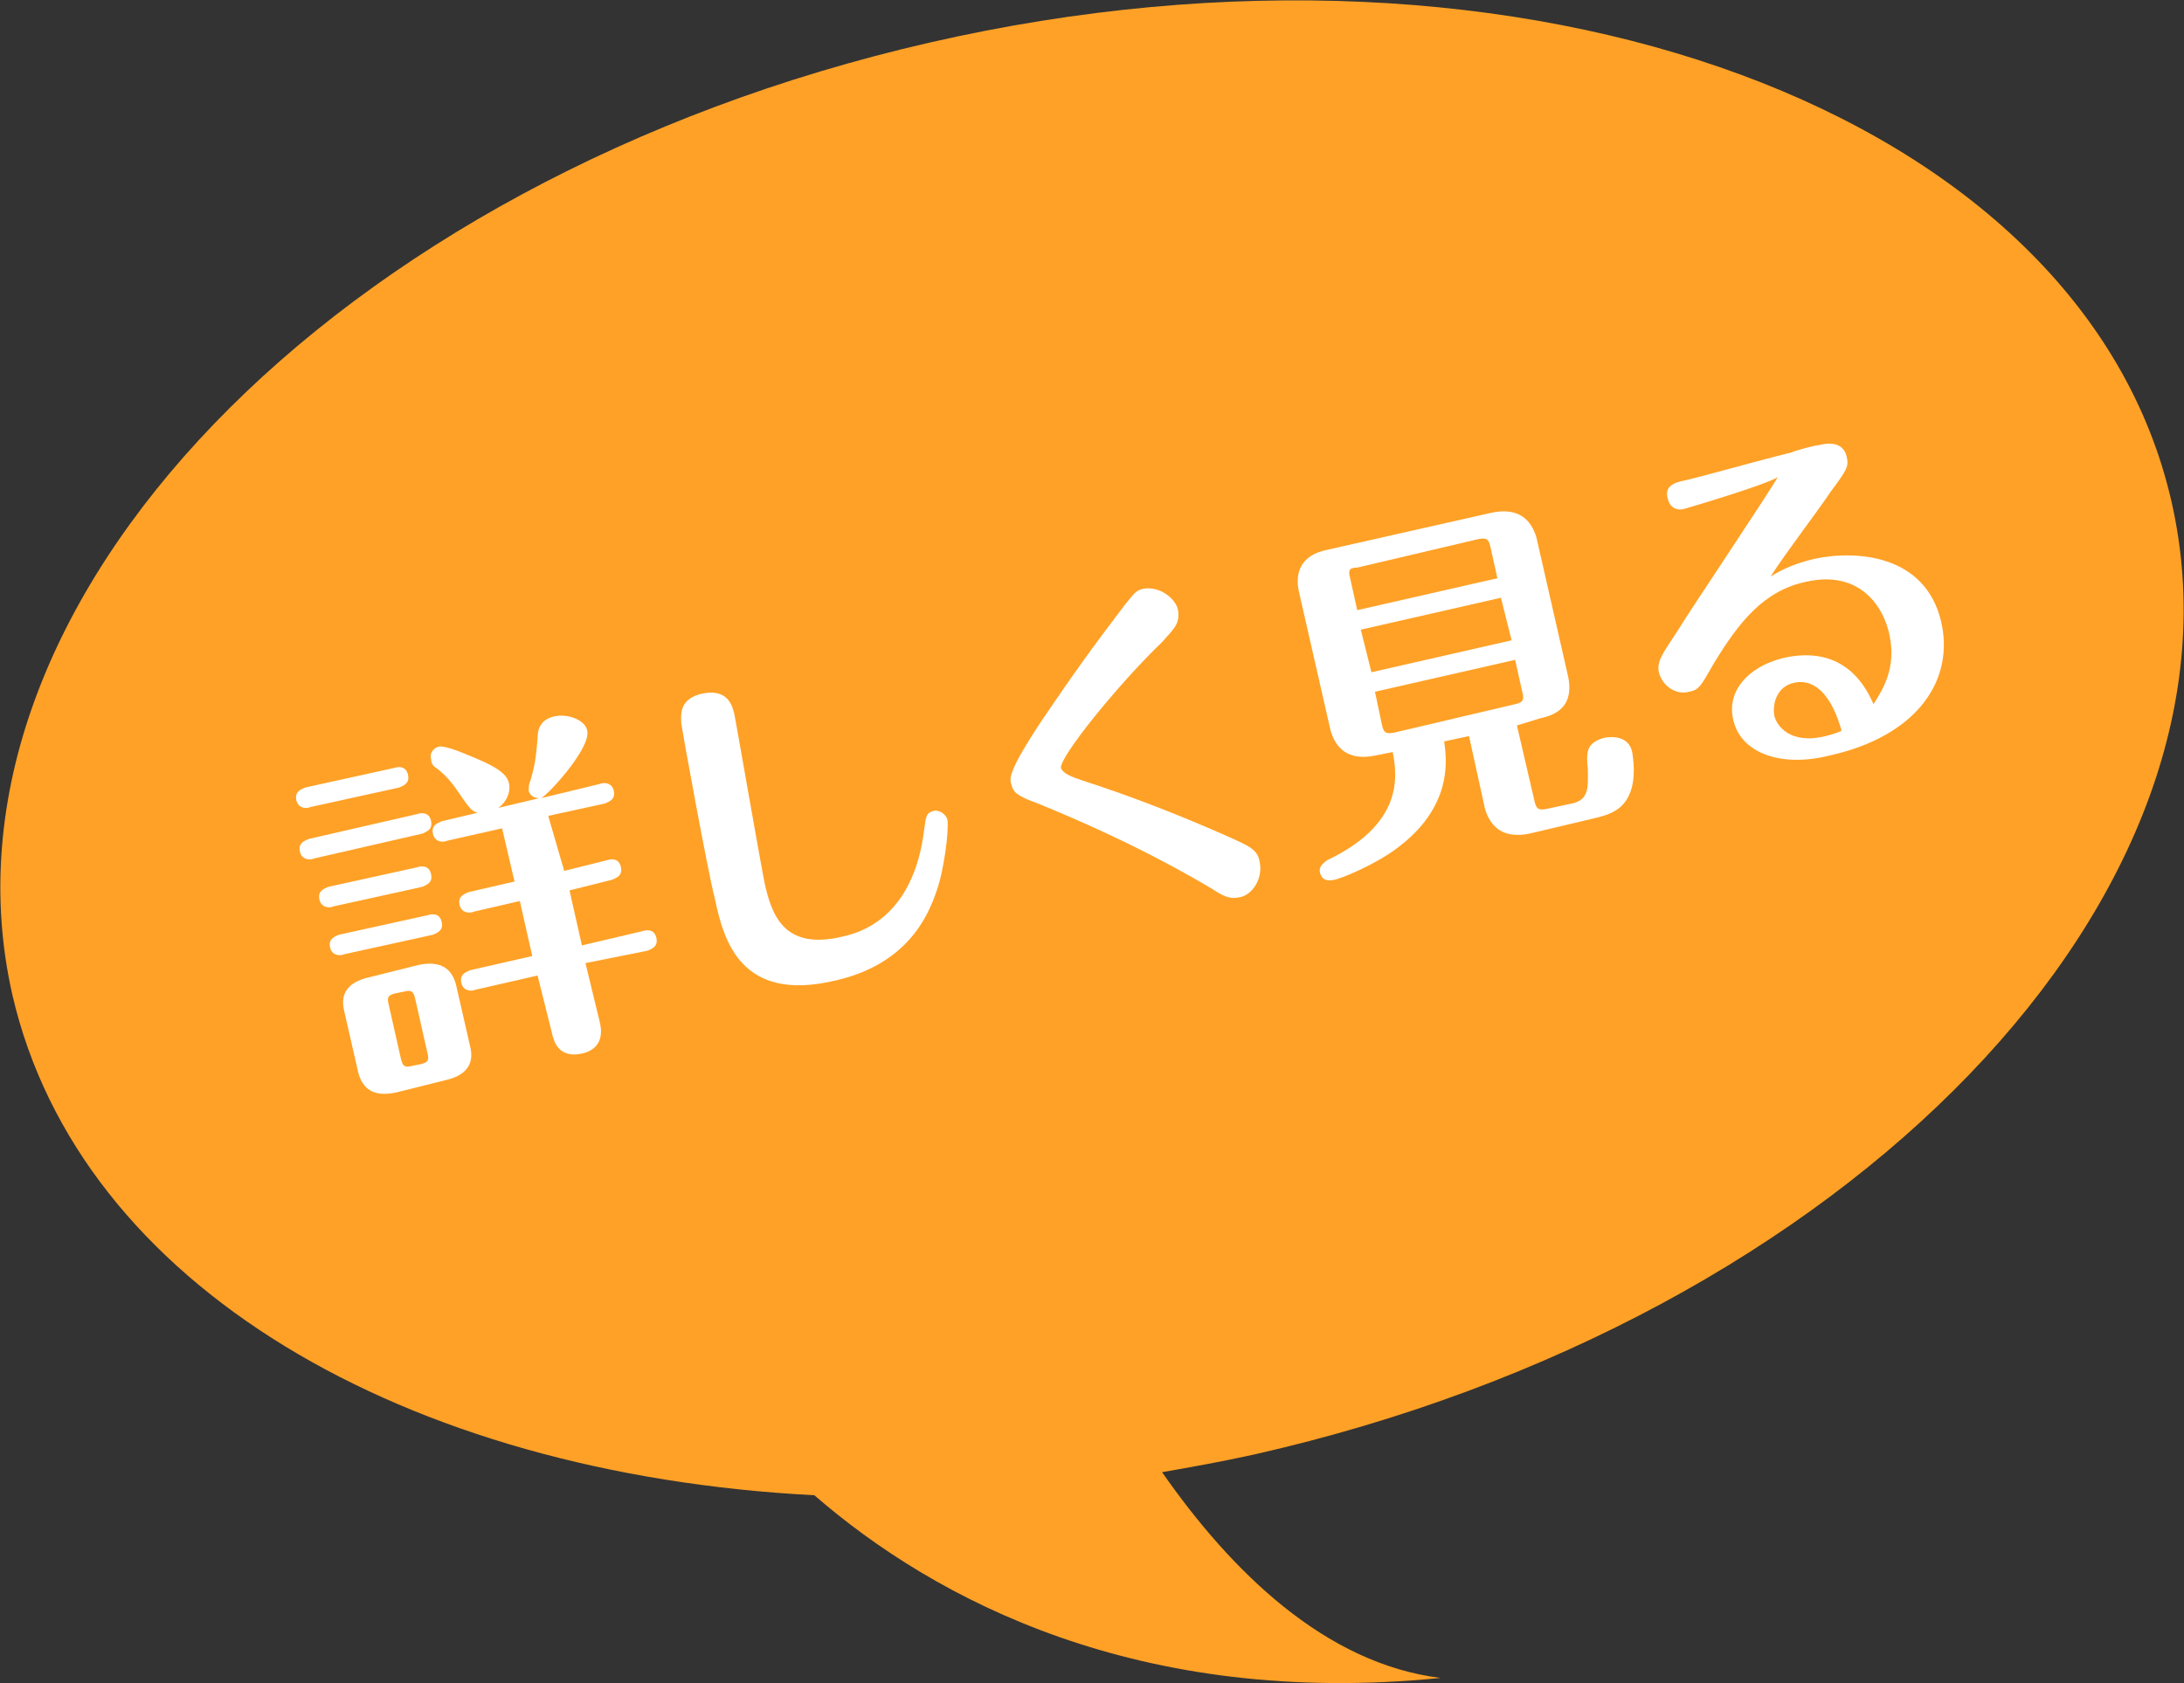
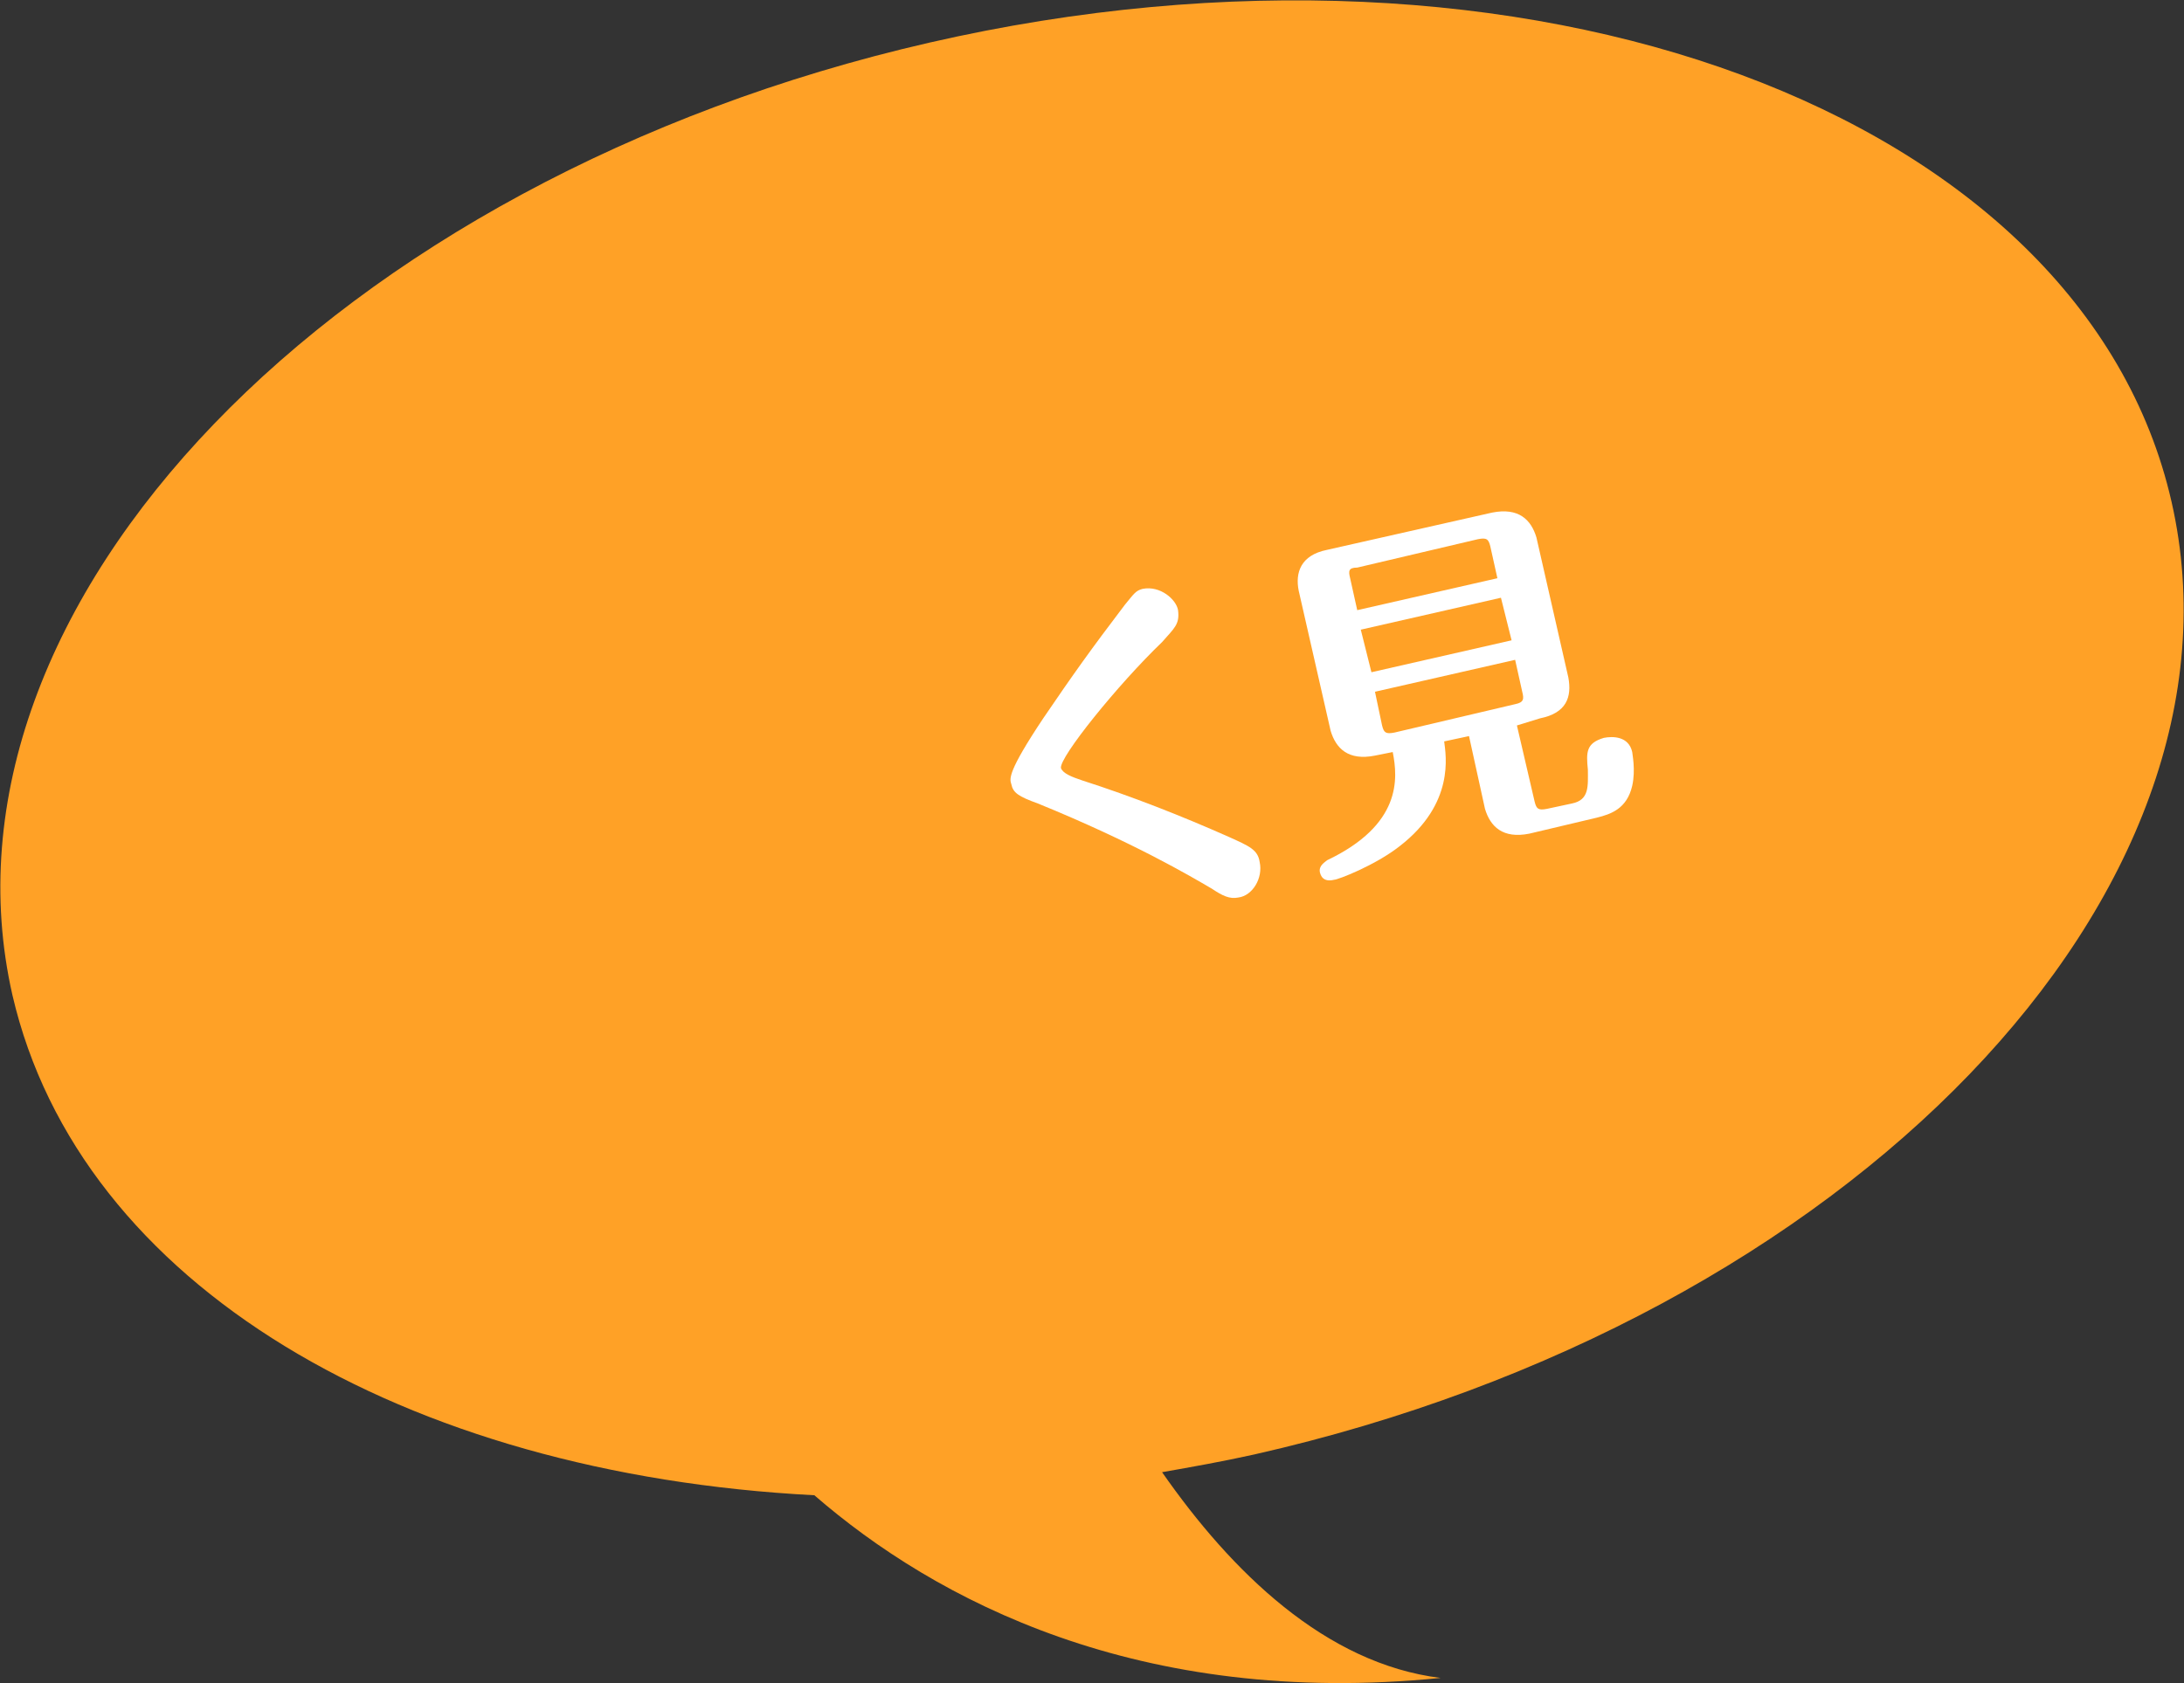
<svg xmlns="http://www.w3.org/2000/svg" version="1.1" id="レイヤー_1" x="0px" y="0px" viewBox="0 0 123.1 94.9" style="enable-background:new 0 0 123.1 94.9;" xml:space="preserve">
  <rect x="0" y="0" width="123.1" height="94.9" fill="#333333" stroke="none" />
  <style type="text/css">
	.st0{fill:#FFA126;}
	.st1{fill:#FFFFFF;}
</style>
  <g>
    <path class="st0" d="M122.4,28.3c-5-22-36.4-33.6-70-25.9C18.8,10.1-4.3,34.1,0.7,56.1c3.8,16.4,22.1,27,45.2,28.2   c6.8,5.9,18.3,12,35.3,10.3c-6.5-0.8-11.8-6-15.7-11.6c1.7-0.3,3.4-0.6,5.2-1C104.3,74.4,127.4,50.3,122.4,28.3z" />
    <g>
-       <path class="st1" d="M22.2,43.3c0.3-0.1,0.7-0.1,0.8,0.4c0.1,0.5-0.3,0.6-0.5,0.7l-5,1.1c-0.2,0.1-0.7,0.1-0.8-0.4    c-0.1-0.5,0.3-0.6,0.5-0.7L22.2,43.3z M23.5,45.9c0.3-0.1,0.7-0.1,0.8,0.4c0.1,0.5-0.3,0.6-0.5,0.7l-6.1,1.4    c-0.2,0.1-0.7,0.1-0.8-0.4c-0.1-0.5,0.3-0.6,0.5-0.7L23.5,45.9z M23.5,48.9c0.3-0.1,0.7-0.1,0.8,0.4c0.1,0.5-0.3,0.6-0.5,0.7    l-5,1.1c-0.2,0.1-0.7,0.1-0.8-0.4s0.3-0.6,0.5-0.7L23.5,48.9z M24.1,51.6c0.3-0.1,0.7-0.1,0.8,0.4c0.1,0.5-0.3,0.6-0.5,0.7l-5,1.1    c-0.2,0.1-0.7,0.1-0.8-0.4c-0.1-0.5,0.3-0.6,0.5-0.7L24.1,51.6z M26.5,59c0.3,1.2-0.5,1.7-1.4,1.9l-2.8,0.7c-1,0.2-1.8,0-2.1-1.1    L19.4,57c-0.3-1.2,0.5-1.7,1.4-1.9l2.8-0.7c1-0.2,1.8,0,2.1,1.1L26.5,59z M23.4,56.3c-0.1-0.4-0.2-0.5-0.6-0.4L22.3,56    c-0.4,0.1-0.5,0.2-0.4,0.6l0.7,3.1c0.1,0.4,0.2,0.5,0.6,0.4l0.5-0.1c0.4-0.1,0.5-0.2,0.4-0.6L23.4,56.3z M24.7,42.1    c0.4-0.1,1.5,0.4,2,0.6c1.7,0.7,1.9,1.1,2,1.5c0.1,0.6-0.3,1.4-1.2,1.6c-0.8,0.2-1-0.2-1.5-0.9c-0.6-0.9-0.9-1.2-1.4-1.6    c-0.2-0.1-0.3-0.3-0.3-0.5C24.2,42.5,24.4,42.2,24.7,42.1z M31.8,49.1l2.4-0.6c0.3-0.1,0.7-0.1,0.8,0.4c0.1,0.5-0.3,0.6-0.5,0.7    l-2.4,0.6l0.7,3.1l3.4-0.8c0.3-0.1,0.7-0.1,0.8,0.4c0.1,0.5-0.3,0.6-0.5,0.7L33,54.3l0.8,3.3c0.1,0.4,0.3,1.5-1,1.8    c-1.4,0.3-1.6-0.8-1.7-1.2L30.3,55l-3.5,0.8c-0.2,0.1-0.7,0.1-0.8-0.4c-0.1-0.5,0.3-0.6,0.5-0.7l3.5-0.8l-0.7-3.1l-2.6,0.6    c-0.2,0.1-0.7,0.1-0.8-0.4c-0.1-0.5,0.3-0.6,0.5-0.7l2.6-0.6l-0.7-3l-3.1,0.7c-0.2,0.1-0.7,0.1-0.8-0.4c-0.1-0.5,0.3-0.6,0.5-0.7    l5.5-1.3c-0.5,0-0.6-0.4-0.6-0.4c0-0.2,0-0.4,0.1-0.6c0.2-0.7,0.3-1.1,0.4-2.4c0-0.4,0.1-1,0.9-1.2c0.8-0.2,1.8,0.2,1.9,0.8    c0.2,1-2.2,3.6-2.6,3.8l3.3-0.8c0.2-0.1,0.7-0.1,0.8,0.4c0.1,0.5-0.3,0.6-0.5,0.7l-3.2,0.7L31.8,49.1z" />
-       <path class="st1" d="M53.4,46.2c0.1,0.6-0.2,2.9-0.6,4c-0.5,1.5-1.7,4.2-5.8,5.1c-5.2,1.2-6.2-2.2-6.7-4.6    c-0.4-1.5-1.9-9.8-1.9-9.9c0-0.4-0.2-1.4,1.2-1.7c1.5-0.3,1.7,0.8,1.8,1.2c0.1,0.5,1.4,8,1.7,9.5c0.4,1.8,1.1,3.8,4.4,3    c0.9-0.2,4-1,4.6-6.1c0.1-0.7,0.1-0.9,0.6-1C53,45.7,53.3,45.9,53.4,46.2z" />
      <path class="st1" d="M65.5,36.2c-2.5,2.4-5.8,6.5-5.7,7.1c0.1,0.3,0.6,0.5,1.2,0.7c2.8,0.9,5.6,2,8.3,3.2c1.1,0.5,1.6,0.7,1.7,1.4    c0.2,0.9-0.4,1.9-1.2,2c-0.5,0.1-0.9-0.1-1.5-0.5c-1.2-0.7-4.4-2.6-9.8-4.8c-1.1-0.4-1.4-0.6-1.5-1.1c-0.1-0.3-0.2-0.7,1.8-3.7    c1.7-2.5,2.7-3.9,4.6-6.4c0.5-0.6,0.6-0.8,1-0.9c1-0.2,1.9,0.6,2,1.2C66.5,35.2,66.2,35.4,65.5,36.2z" />
      <path class="st1" d="M85.5,40.9l1,4.3c0.1,0.4,0.2,0.5,0.7,0.4l1.4-0.3c1-0.2,0.9-1,0.9-1.9c-0.1-1-0.1-1.5,0.9-1.8    c0.5-0.1,1.4-0.1,1.6,0.8c0,0.1,0.2,1,0,1.9c-0.3,1.3-1.2,1.6-2,1.8L86.2,47c-1.5,0.3-2.2-0.4-2.5-1.4l-0.9-4.1l-1.4,0.3    c0.1,0.8,0.6,3.5-2.5,5.9c-1.4,1.1-3.5,1.9-3.7,1.9c-0.4,0.1-0.7,0-0.8-0.4c-0.1-0.4,0.3-0.6,0.4-0.7c4.2-2,4-4.6,3.7-6.1l-1,0.2    c-1.5,0.3-2.2-0.4-2.5-1.4l-1.8-7.9c-0.2-1,0.1-2,1.6-2.3l9.3-2.1c1.5-0.3,2.2,0.4,2.5,1.4l1.8,7.9c0.2,1.1-0.1,2-1.6,2.3    L85.5,40.9z M76.5,34.4l7.9-1.8L84,30.8c-0.1-0.4-0.2-0.5-0.7-0.4l-6.8,1.6C76,32,76,32.2,76.1,32.6L76.5,34.4z M84.6,33.7    l-7.9,1.8l0.6,2.4l7.9-1.8L84.6,33.7z M85.4,37.2L77.5,39l0.4,1.9c0.1,0.4,0.2,0.5,0.7,0.4l6.8-1.6c0.5-0.1,0.5-0.3,0.4-0.7    L85.4,37.2z" />
-       <path class="st1" d="M94.9,28.7c-0.4,0.1-0.8-0.1-0.9-0.6c-0.2-0.7,0.4-0.9,0.9-1c1.3-0.3,3.7-1,6.1-1.6c0.2-0.1,1.3-0.4,1.5-0.4    c0.4-0.1,1.4-0.3,1.6,0.7c0.1,0.5,0,0.7-0.9,1.9c-0.8,1.2-2.5,3.4-3.4,4.8c0.5-0.3,1.2-0.7,2.5-1c2.4-0.5,6.2-0.2,7.1,3.5    c0.8,3.3-1.3,6.5-6.3,7.6c-2.8,0.7-5-0.2-5.4-2c-0.4-1.6,0.8-3,2.8-3.5c3.5-0.8,4.7,1.7,5.1,2.6c0.5-0.8,1.3-2,0.9-3.9    c-0.3-1.5-1.6-3.7-4.7-3c-2.4,0.5-3.8,2.3-5.2,4.6c-0.7,1.2-0.8,1.5-1.4,1.6c-0.7,0.2-1.5-0.3-1.7-1.1c-0.1-0.6,0.1-0.9,1.1-2.4    c0.4-0.7,5.1-7.7,5.6-8.6C99.6,27.3,95.6,28.5,94.9,28.7z M101.1,38.5c-0.9,0.2-1.2,1.1-1.1,1.8c0.1,0.6,0.9,1.7,2.9,1.2    c0.4-0.1,0.7-0.2,0.9-0.3C103.3,39.4,102.4,38.2,101.1,38.5z" />
    </g>
  </g>
  <g>
</g>
  <g>
</g>
  <g>
</g>
  <g>
</g>
  <g>
</g>
  <g>
</g>
  <g>
</g>
  <g>
</g>
  <g>
</g>
  <g>
</g>
  <g>
</g>
  <g>
</g>
  <g>
</g>
  <g>
</g>
  <g>
</g>
</svg>